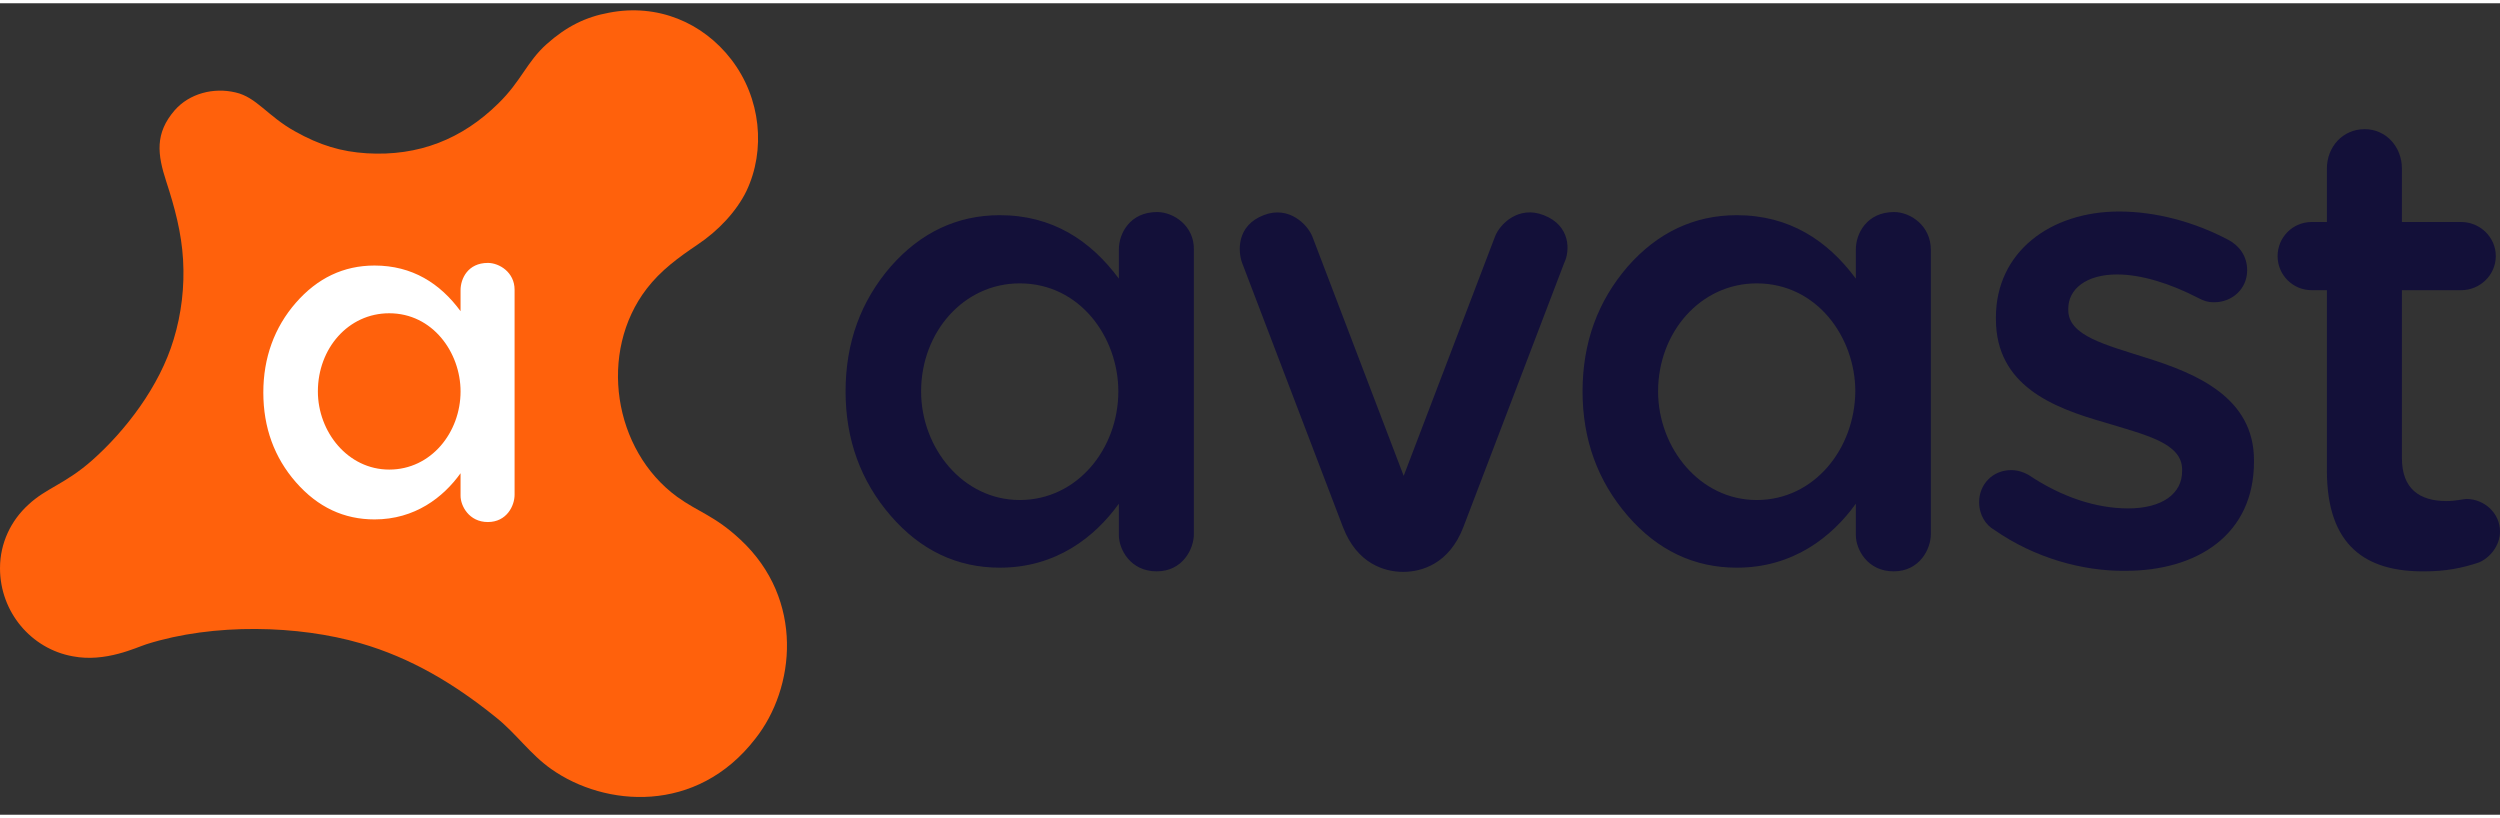
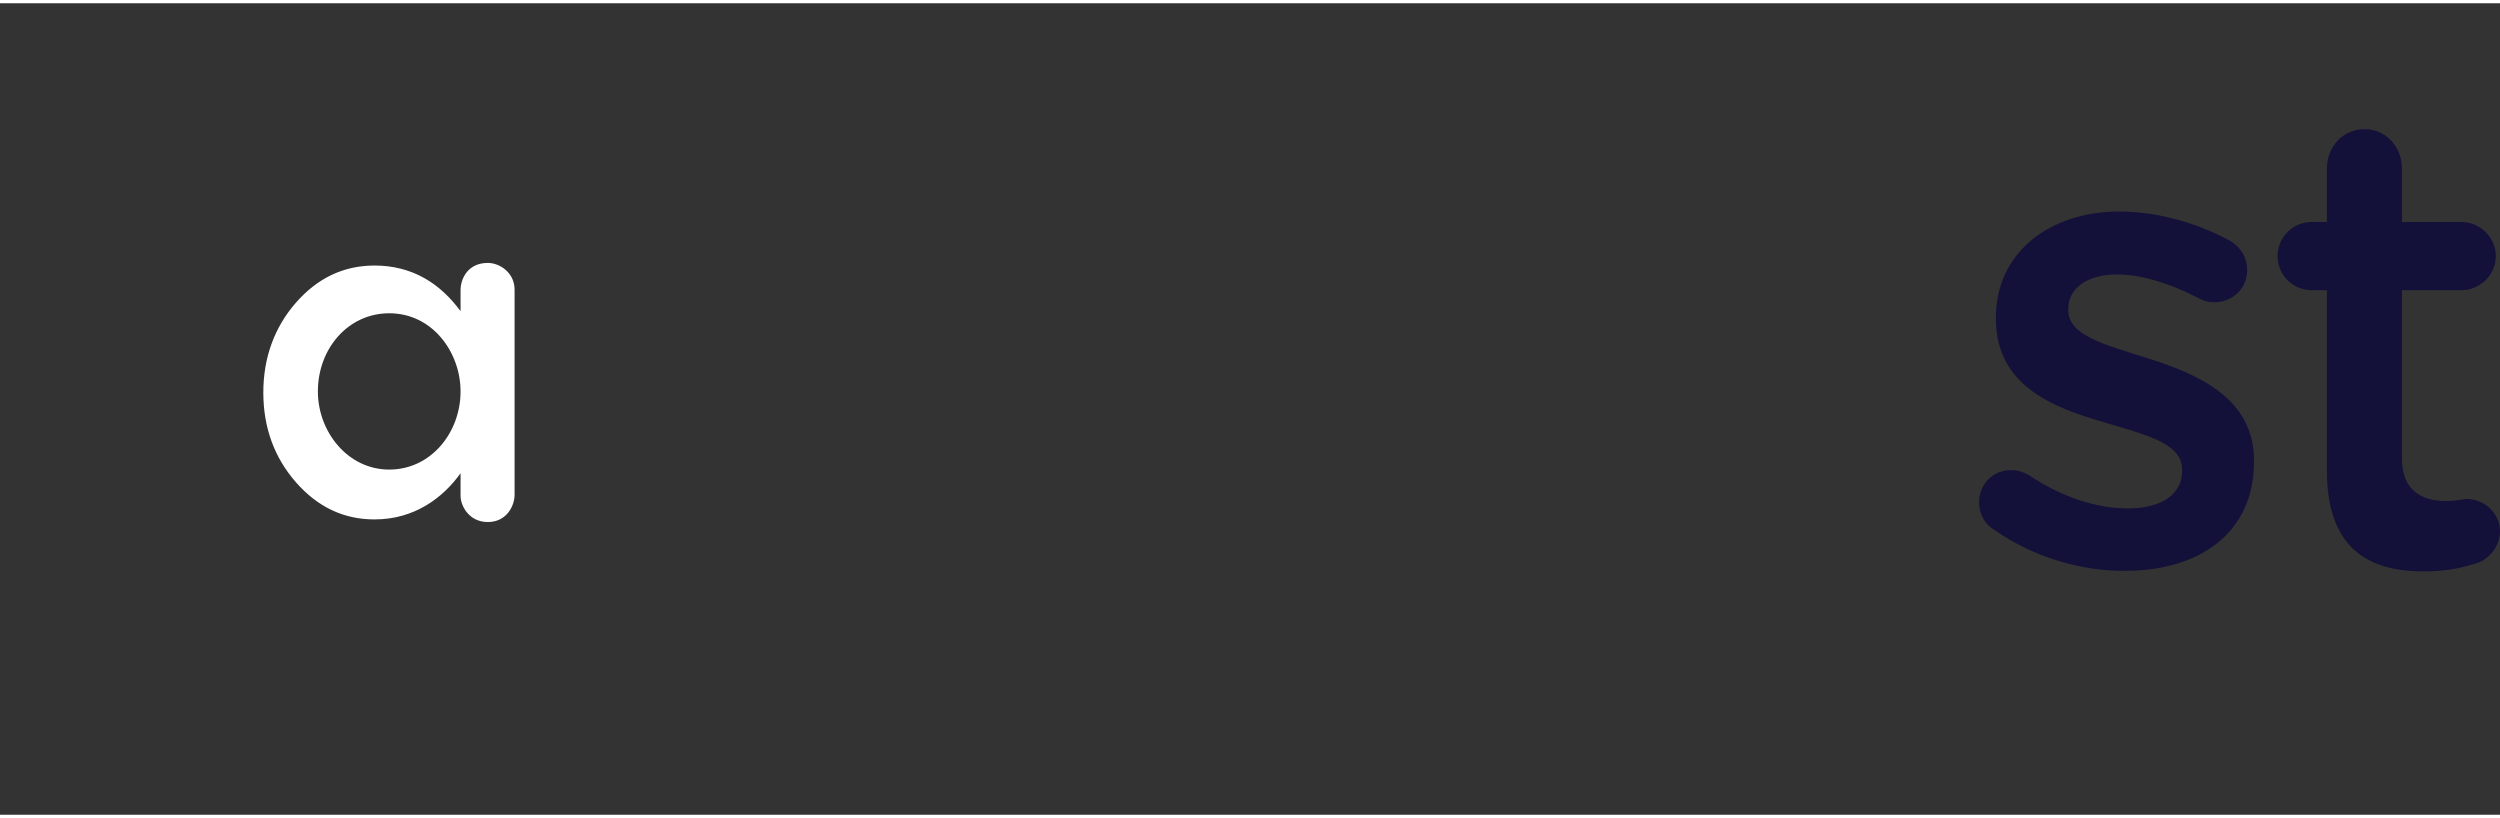
<svg xmlns="http://www.w3.org/2000/svg" height="818" viewBox="0 -1.3 476.6 154.7" width="2500">
  <rect x="0" y="-1.3" width="476.6" height="154.7" fill="#333333" stroke="none" />
  <switch>
    <g>
      <g clip-rule="evenodd" fill-rule="evenodd">
-         <path d="m141.2 101c-4.9-4.6-8.1-5.3-12.1-8.2-12.2-8.9-15.1-27.6-5.8-39.7 2.7-3.5 6-5.9 9.7-8.4 3.9-2.6 7.4-6.3 9.3-10.2 3.7-7.8 2.8-17.7-2.9-25.1-5.4-7-14-10.7-23.3-8.9-4.4.8-8.1 2.6-11.9 6s-4.8 7-9.2 11.3c-6.9 6.8-15.2 10.1-25.1 9.5-4.8-.3-8.9-1.5-13.7-4.2-5.2-2.9-7.3-6.5-11.3-7.4-4.2-1-8.8.2-11.6 3.4-3.8 4.4-3.3 8.4-1.6 13.6 1.6 4.9 2.9 9.7 3.2 14.9.3 5.1-.3 10.3-1.8 15.2-2.7 9-9.2 17.4-15.5 23-5.2 4.6-8.8 5.3-12.2 8.5-3.3 3-5.4 7.3-5.4 12.1 0 8.4 6 15.4 13.9 16.8 6.2 1.2 12.1-1.7 14-2.3 12.9-4.1 29.1-3.6 40.8-.2 9.7 2.8 18 7.8 25.8 14.1 3.8 3 6.6 7.1 10.6 9.9 10.2 7.2 27.7 8.7 38.9-5.8 7.6-9.6 9.4-26.5-2.8-37.9" fill="#ff610c" />
        <path d="m93 48.2c-3.8 0-5.2 3-5.2 5.2v4c-3.9-5.3-9.2-8.7-16.4-8.7-5.9 0-10.9 2.4-15 7.1s-6.2 10.5-6.2 17.1c0 6.7 2.1 12.4 6.2 17.1 4.2 4.8 9.2 7.1 15 7.1 7.7 0 13.1-4.2 16.4-8.8v4.3c0 1.9 1.6 5 5.2 5s5.1-3.1 5.1-5.2v-39.1c0-3.3-2.9-5.1-5.1-5.1m-18.8 39.4c-7.9 0-13.6-7.2-13.6-14.9 0-8.2 5.8-14.9 13.6-14.9 8.3 0 13.6 7.5 13.6 14.9 0 7.8-5.6 14.9-13.6 14.9" fill="#fff" />
-         <path d="m294.3 39.1c-4.8-1.9-8.4 1.7-9.3 4.1l-17.4 45.6-17.4-45.6c-.9-2.3-4.5-6-9.3-4.1-5.2 2-4.9 6.9-4.1 9.1 0 0 14.5 38 19.2 50.3 2.7 7.1 8 8.6 11.5 8.6s8.8-1.5 11.5-8.6c4.7-12.3 19.2-50.3 19.2-50.3 1.1-2.2 1.3-7.1-3.9-9.1m-73.7-.6c-5.2 0-7.3 4.1-7.3 7.1v5.6c-5.4-7.3-12.7-12.1-22.7-12.1-8.1 0-15.1 3.3-20.8 9.8-5.7 6.6-8.6 14.5-8.6 23.8 0 9.2 2.9 17.1 8.6 23.7s12.7 9.9 20.8 9.9c10.7 0 18.1-5.8 22.7-12.2v6c0 2.7 2.2 6.9 7.2 6.9s7.1-4.3 7.1-7.1v-54.2c.1-4.6-3.9-7.2-7-7.2m-26.2 54.9c-10.9 0-18.8-10-18.8-20.7 0-11.3 8.1-20.6 18.8-20.6 11.5 0 18.8 10.3 18.8 20.6 0 10.9-7.8 20.7-18.8 20.7m166.7-54.9c-5.2 0-7.3 4.1-7.3 7.1v5.6c-5.4-7.3-12.7-12.1-22.7-12.1-8.1 0-15.1 3.3-20.8 9.8-5.7 6.6-8.6 14.5-8.6 23.8 0 9.2 2.9 17.1 8.6 23.7s12.7 9.9 20.8 9.9c10.7 0 18.1-5.8 22.7-12.2v6c0 2.7 2.2 6.9 7.2 6.9s7.1-4.3 7.1-7.1v-54.2c0-4.6-3.9-7.2-7-7.2m-26.2 54.9c-10.9 0-18.8-10-18.8-20.7 0-11.3 8.1-20.6 18.8-20.6 11.5 0 18.8 10.3 18.8 20.6-.1 10.9-7.8 20.7-18.8 20.7" fill="#131039" />
      </g>
      <path d="m380.2 99.1c-1.6-.9-2.9-2.8-2.9-5.3 0-3.4 2.6-6.1 6.1-6.1 1.3 0 2.4.4 3.3.9 6.4 4.3 13 6.4 19 6.4 6.5 0 10.3-2.8 10.3-7.1v-.3c0-5.1-7-6.6-14.8-9-9.8-2.8-20.7-7-20.7-19.7v-.3c0-12.5 10.4-20.2 23.5-20.2 7 0 14.4 2 20.8 5.4 2.1 1.1 3.6 3.1 3.6 5.8 0 3.5-2.8 6.1-6.3 6.1-1.3 0-2-.3-3-.8-5.4-2.8-10.9-4.5-15.5-4.5-5.9 0-9.3 2.8-9.3 6.5v.3c0 4.9 7.1 6.6 14.9 9.1 9.6 3 20.5 7.6 20.5 19.5v.3c0 13.9-10.8 20.8-24.5 20.8-8.2.1-17.4-2.5-25-7.8zm63.4-11.3v-34.4h-2.9c-3.6 0-6.5-2.9-6.5-6.5s2.9-6.5 6.5-6.5h2.9v-10.2c0-4.1 3-7.5 7.2-7.5 4.1 0 7.1 3.4 7.1 7.5v10.2h11.3c3.6 0 6.6 2.9 6.6 6.5s-3 6.5-6.6 6.5h-11.3v32c0 5.9 3.4 8.2 8.5 8.2 1.8 0 3.3-.4 3.8-.4 3.4 0 6.4 2.7 6.4 6.2 0 2.7-1.9 5-4 5.9-3.3 1.1-6.4 1.7-10.4 1.7-11.1.1-18.6-4.8-18.6-19.2z" fill="#131039" />
    </g>
  </switch>
</svg>